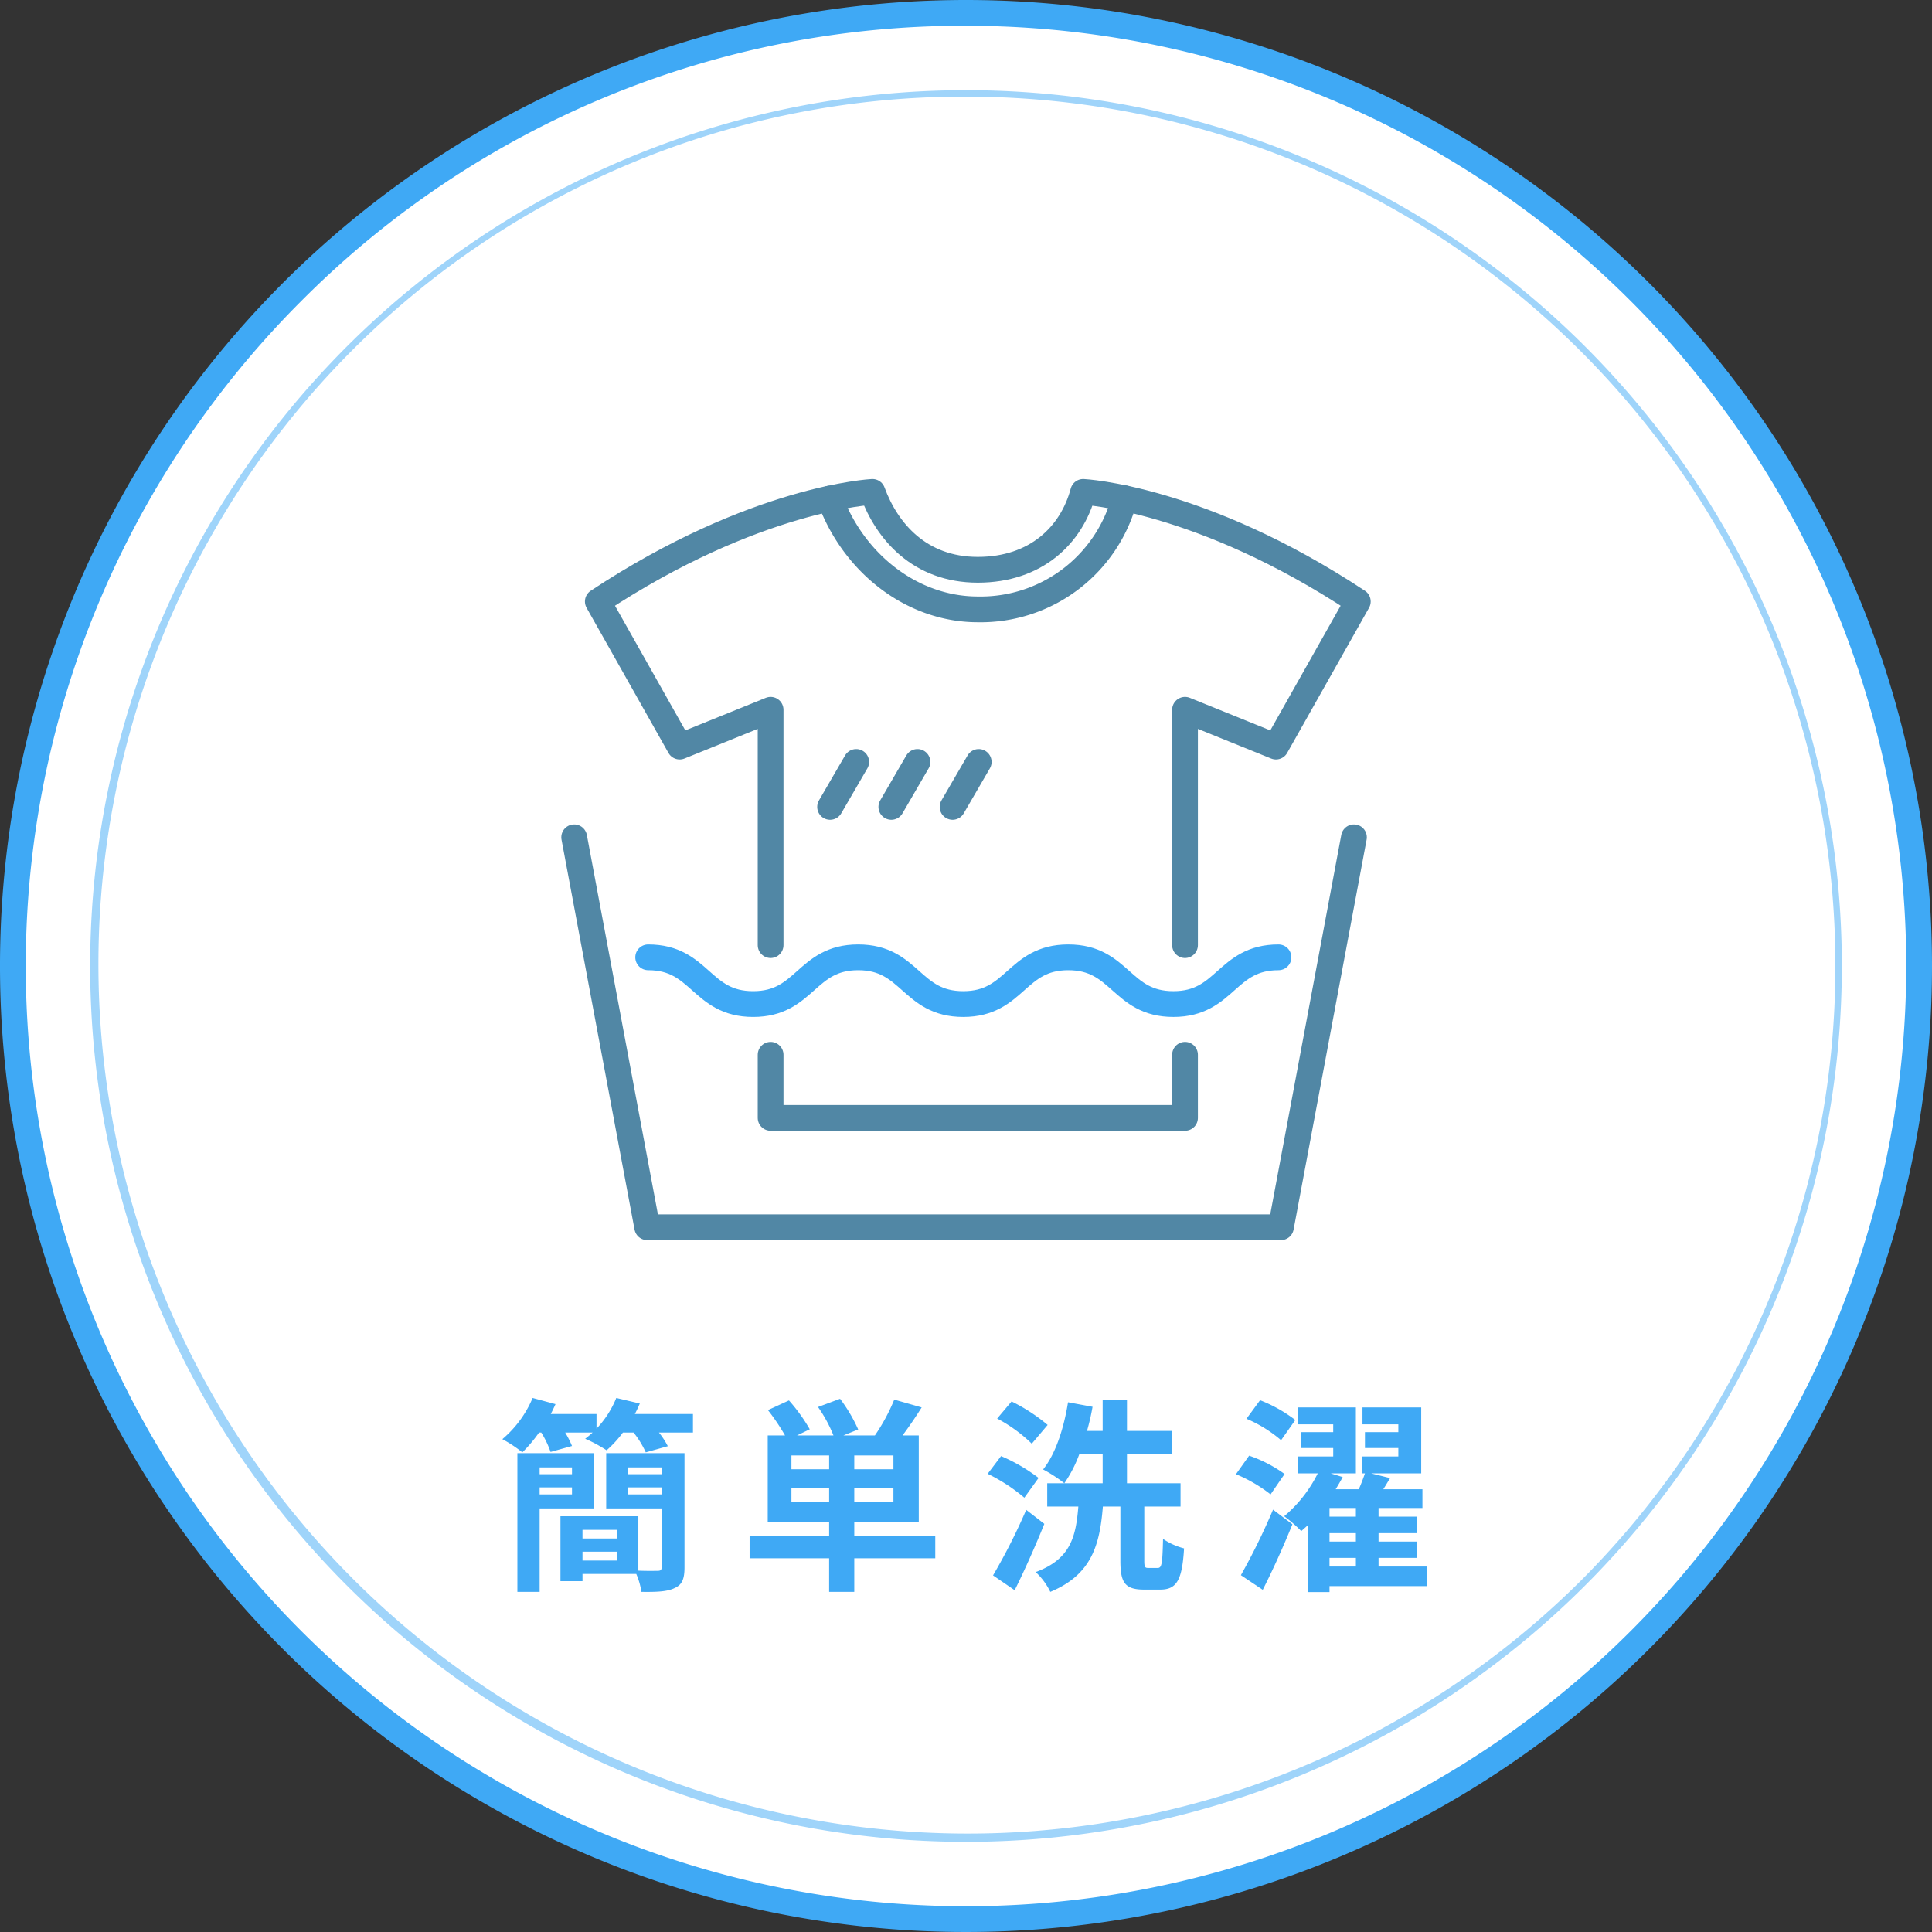
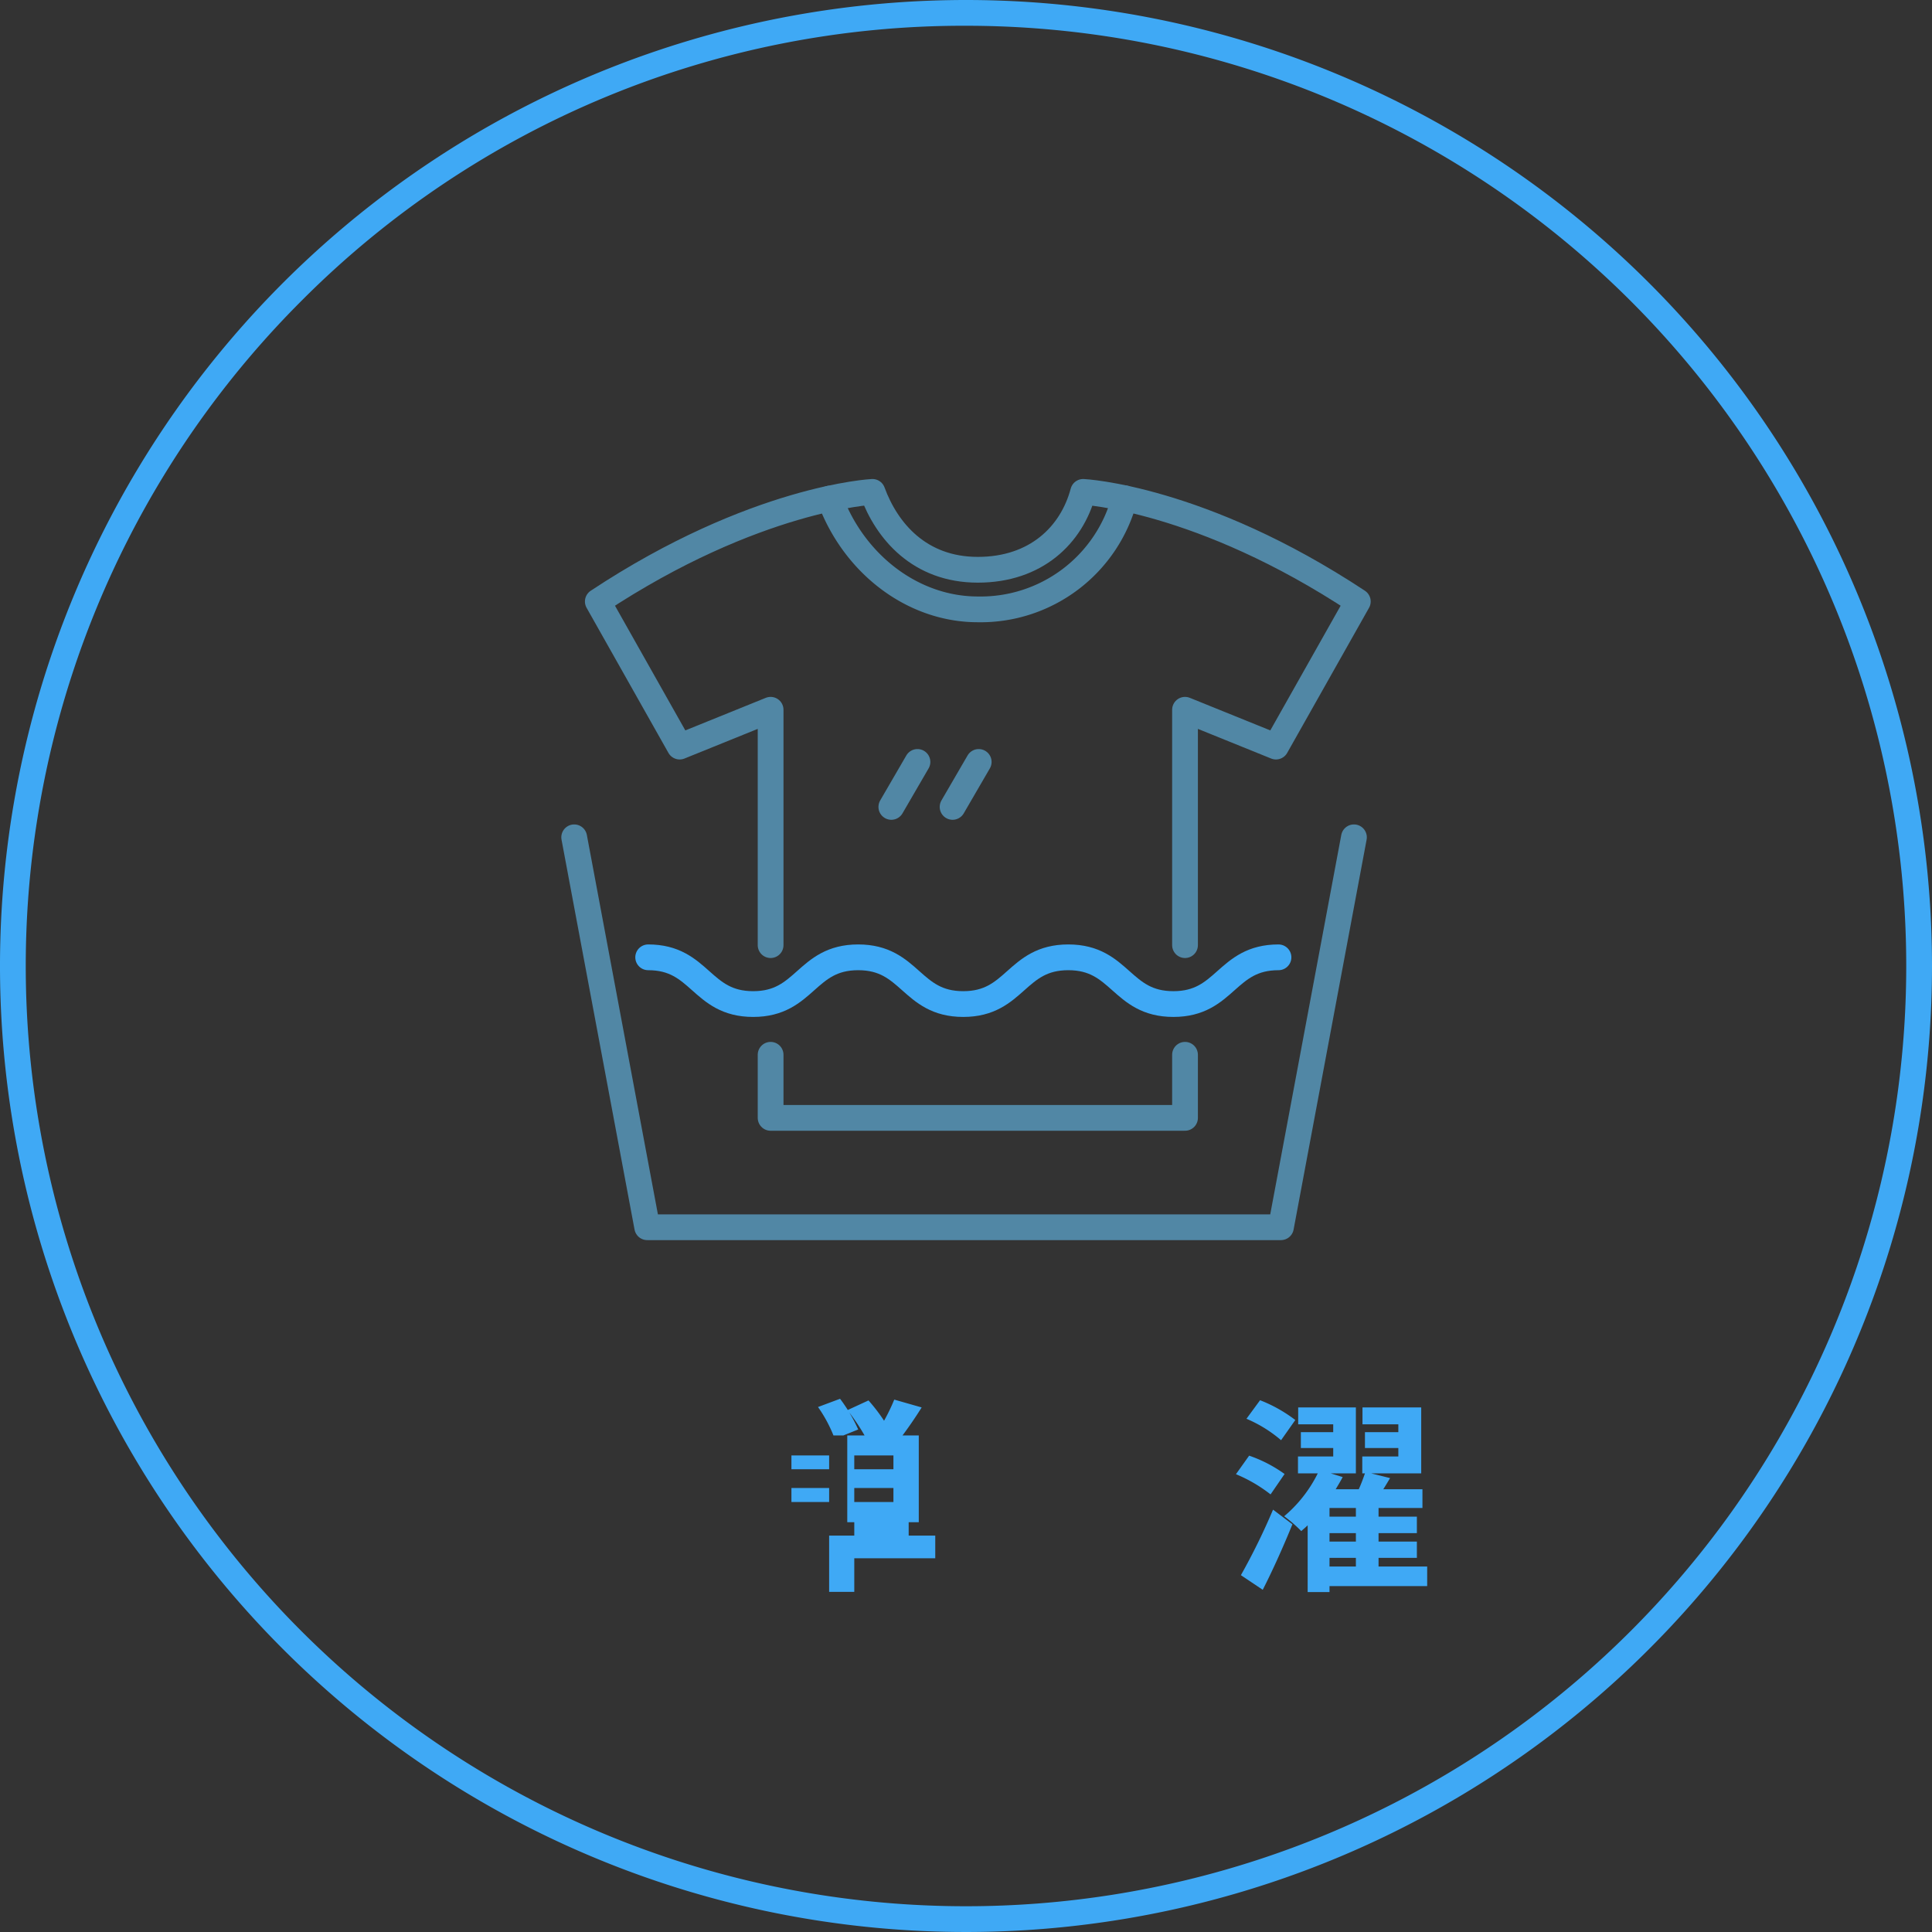
<svg xmlns="http://www.w3.org/2000/svg" width="300" height="300" viewBox="0 0 300 300">
  <rect x="0" y="0" width="300" height="300" fill="#333333" stroke="none" />
  <defs>
    <style>.cls-1{fill:#fff;}.cls-2{fill:#3fa9f5;}.cls-3{opacity:0.5;}.cls-4,.cls-5{fill:none;stroke-linecap:round;stroke-linejoin:round;stroke-width:4px;}.cls-4{stroke:#5187a5;}.cls-5{stroke:#3fa9f5;}</style>
  </defs>
  <title>アセット 27</title>
  <g id="レイヤー_2" data-name="レイヤー 2">
    <g id="contents">
-       <circle class="cls-1" cx="150" cy="150" r="148" />
      <path class="cls-2" d="M150,4A146,146,0,0,1,253.238,253.238,146,146,0,1,1,46.762,46.762,145.045,145.045,0,0,1,150,4m0-4A150,150,0,1,0,300,150,150,150,0,0,0,150,0Z" />
      <g class="cls-3">
-         <path class="cls-2" d="M150,15a135,135,0,0,1,95.459,230.459A135,135,0,0,1,54.541,54.541,134.117,134.117,0,0,1,150,15m0-1A136,136,0,1,0,286,150,136,136,0,0,0,150,14Z" />
-       </g>
-       <path class="cls-2" d="M107.602,219.57v2.88h-5.28a12.301,12.301,0,0,1,1.376,2.112l-3.424.96a14.508,14.508,0,0,0-1.888-3.072H96.722a17.782,17.782,0,0,1-2.528,2.752,22.231,22.231,0,0,0-3.328-1.792q.576-.432,1.152-.96H87.763a14.159,14.159,0,0,1,1.056,2.08l-3.328.928a14.918,14.918,0,0,0-1.44-3.008h-.352a21.429,21.429,0,0,1-2.592,3.072,20.007,20.007,0,0,0-3.104-2.048,16.996,16.996,0,0,0,4.704-6.399l3.552.96c-.224.512-.479,1.024-.736,1.536H92.626v2.272a15.205,15.205,0,0,0,3.072-4.768l3.648.864q-.336.816-.768,1.632ZM83.795,234.226v12.959H80.339V225.65H92.243v8.576Zm0-6.368v1.056h5.023v-1.056Zm5.023,4.191v-1.088H83.795v1.088Zm17.471,11.327c0,1.76-.352,2.688-1.504,3.2-1.12.576-2.816.64-5.184.608a11.193,11.193,0,0,0-.8-2.784H90.451v1.12H87.027v-10.079H99.122v8.447c1.28.064,2.56.032,2.976.032.48,0,.64-.128.64-.576v-9.119H94.13V225.65h12.159Zm-15.839-5.823V238.897h5.312v-1.344Zm5.312,4.768v-1.376H90.451v1.376Zm1.792-14.463v1.056h5.184v-1.056Zm5.184,4.191v-1.088H97.554v1.088Z" />
-       <path class="cls-2" d="M145.227,241.969H132.652v5.216h-3.904v-5.216H116.397v-3.52h12.351v-2.08h-9.535V222.898h2.688a32.666,32.666,0,0,0-2.656-3.936l3.264-1.504a26.896,26.896,0,0,1,3.231,4.48l-1.984.959H129.42a21.57,21.57,0,0,0-2.4-4.416l3.424-1.28a24.387,24.387,0,0,1,2.816,4.768l-2.304.928h4.896a29.418,29.418,0,0,0,3.008-5.567l4.256,1.216c-.96,1.536-2.016,3.072-2.976,4.352H142.667v13.471H132.652v2.08h12.575Zm-16.479-15.967h-5.855v2.144h5.855Zm0,7.231v-2.176h-5.855v2.176Zm9.983-7.231h-6.08v2.144h6.08Zm0,5.056h-6.08v2.176h6.08Z" />
-       <path class="cls-2" d="M159.06,232.562a27.412,27.412,0,0,0-5.695-3.712l2.079-2.751a27.093,27.093,0,0,1,5.824,3.392Zm3.104,4.063c-1.376,3.392-3.008,7.104-4.607,10.303l-3.359-2.304a93.062,93.062,0,0,0,5.151-10.175Zm-1.951-12.447a23.117,23.117,0,0,0-5.376-3.904l2.24-2.656a27.386,27.386,0,0,1,5.6,3.647Zm19.55,19.294c.641,0,.736-.64.832-4.512a10.447,10.447,0,0,0,3.264,1.472c-.288,4.991-1.184,6.399-3.711,6.399h-2.496c-3.008,0-3.68-1.12-3.68-4.48v-8.415H171.251c-.48,5.983-1.76,10.591-8.16,13.247a10.314,10.314,0,0,0-2.271-3.072c5.439-2.016,6.239-5.504,6.624-10.175h-4.832v-3.616h8.607v-4.544h-3.616a20.13,20.13,0,0,1-2.335,4.544,21.674,21.674,0,0,0-3.296-2.144c1.951-2.432,3.231-6.432,3.871-10.431l3.808.704a35.413,35.413,0,0,1-.863,3.744h2.432v-4.864h3.775v4.864h6.943v3.583h-6.943v4.544h8.319v3.616h-5.631v8.383c0,1.024.096,1.152.64,1.152Z" />
+         </g>
+       <path class="cls-2" d="M145.227,241.969H132.652v5.216h-3.904v-5.216v-3.52h12.351v-2.08h-9.535V222.898h2.688a32.666,32.666,0,0,0-2.656-3.936l3.264-1.504a26.896,26.896,0,0,1,3.231,4.48l-1.984.959H129.42a21.57,21.57,0,0,0-2.4-4.416l3.424-1.28a24.387,24.387,0,0,1,2.816,4.768l-2.304.928h4.896a29.418,29.418,0,0,0,3.008-5.567l4.256,1.216c-.96,1.536-2.016,3.072-2.976,4.352H142.667v13.471H132.652v2.08h12.575Zm-16.479-15.967h-5.855v2.144h5.855Zm0,7.231v-2.176h-5.855v2.176Zm9.983-7.231h-6.08v2.144h6.08Zm0,5.056h-6.08v2.176h6.08Z" />
      <path class="cls-2" d="M197.293,232.049a22.894,22.894,0,0,0-5.375-3.136l2.048-2.879a21.089,21.089,0,0,1,5.503,2.848Zm-4.607,12.543a101.438,101.438,0,0,0,4.992-10.175l3.008,2.271c-1.376,3.392-3.008,7.04-4.608,10.175Zm6.239-20.958a20.574,20.574,0,0,0-5.375-3.328l2.111-2.879a22.197,22.197,0,0,1,5.472,3.072Zm22.687,22.654h-15.167v.928h-3.392V236.849c-.319.32-.672.608-.992.896a22.812,22.812,0,0,0-2.655-2.304,20.743,20.743,0,0,0,5.216-6.656h-3.072v-2.624h5.472v-1.312H201.997v-2.464h5.023v-1.216h-5.439v-2.624h8.959v10.239h-3.903l1.855.576c-.319.608-.704,1.248-1.088,1.888h3.584c.384-.832.704-1.728.96-2.464h-.416v-2.624h5.6v-1.312h-5.184v-2.464h5.184v-1.216h-5.567v-2.624h9.119v10.239h-7.775l2.943.736c-.352.576-.703,1.184-1.056,1.728H220.876v2.912h-6.815v1.344h5.951v2.56h-5.951v1.312h5.951v2.528h-5.951v1.344h7.551Zm-11.071-12.127h-4.096v1.344h4.096Zm0,3.904h-4.096v1.312h4.096Zm-4.096,5.184h4.096v-1.344h-4.096Z" />
      <path class="cls-4" d="M184.009,146.76V110.214l14.121,5.716L210.84,93.399c-24.417-16.146-42.645-17.019-42.645-17.019-1.782,6.7-7.325,12.093-16.361,12.093-9.036,0-14.123-5.985-16.361-12.093,0,0-18.228.873-42.645,17.019l12.71,22.531,14.121-5.716v36.546" />
      <polyline class="cls-4" points="119.66 163.786 119.66 173.582 184.009 173.582 184.009 163.786" />
      <path class="cls-4" d="M128.853,77.414c3.699,10.098,12.82,17.207,22.981,17.207a23.113,23.113,0,0,0,22.796-17.247c-.032-.007-.066-.014-.098-.021" />
      <polyline class="cls-4" points="89.16 130.017 100.499 190.564 198.902 190.564 210.24 130.017" />
      <path class="cls-5" d="M100.648,148.652c8.152,0,8.152,7.257,16.304,7.257,8.154,0,8.154-7.257,16.308-7.257,8.157,0,8.157,7.257,16.314,7.257,8.154,0,8.154-7.257,16.309-7.257,8.16,0,8.16,7.257,16.32,7.257,8.16,0,8.16-7.257,16.32-7.257" />
-       <line class="cls-4" x1="132.952" y1="118.313" x2="128.896" y2="125.296" />
      <line class="cls-4" x1="142.463" y1="118.313" x2="138.406" y2="125.296" />
      <line class="cls-4" x1="151.974" y1="118.313" x2="147.917" y2="125.296" />
    </g>
  </g>
</svg>